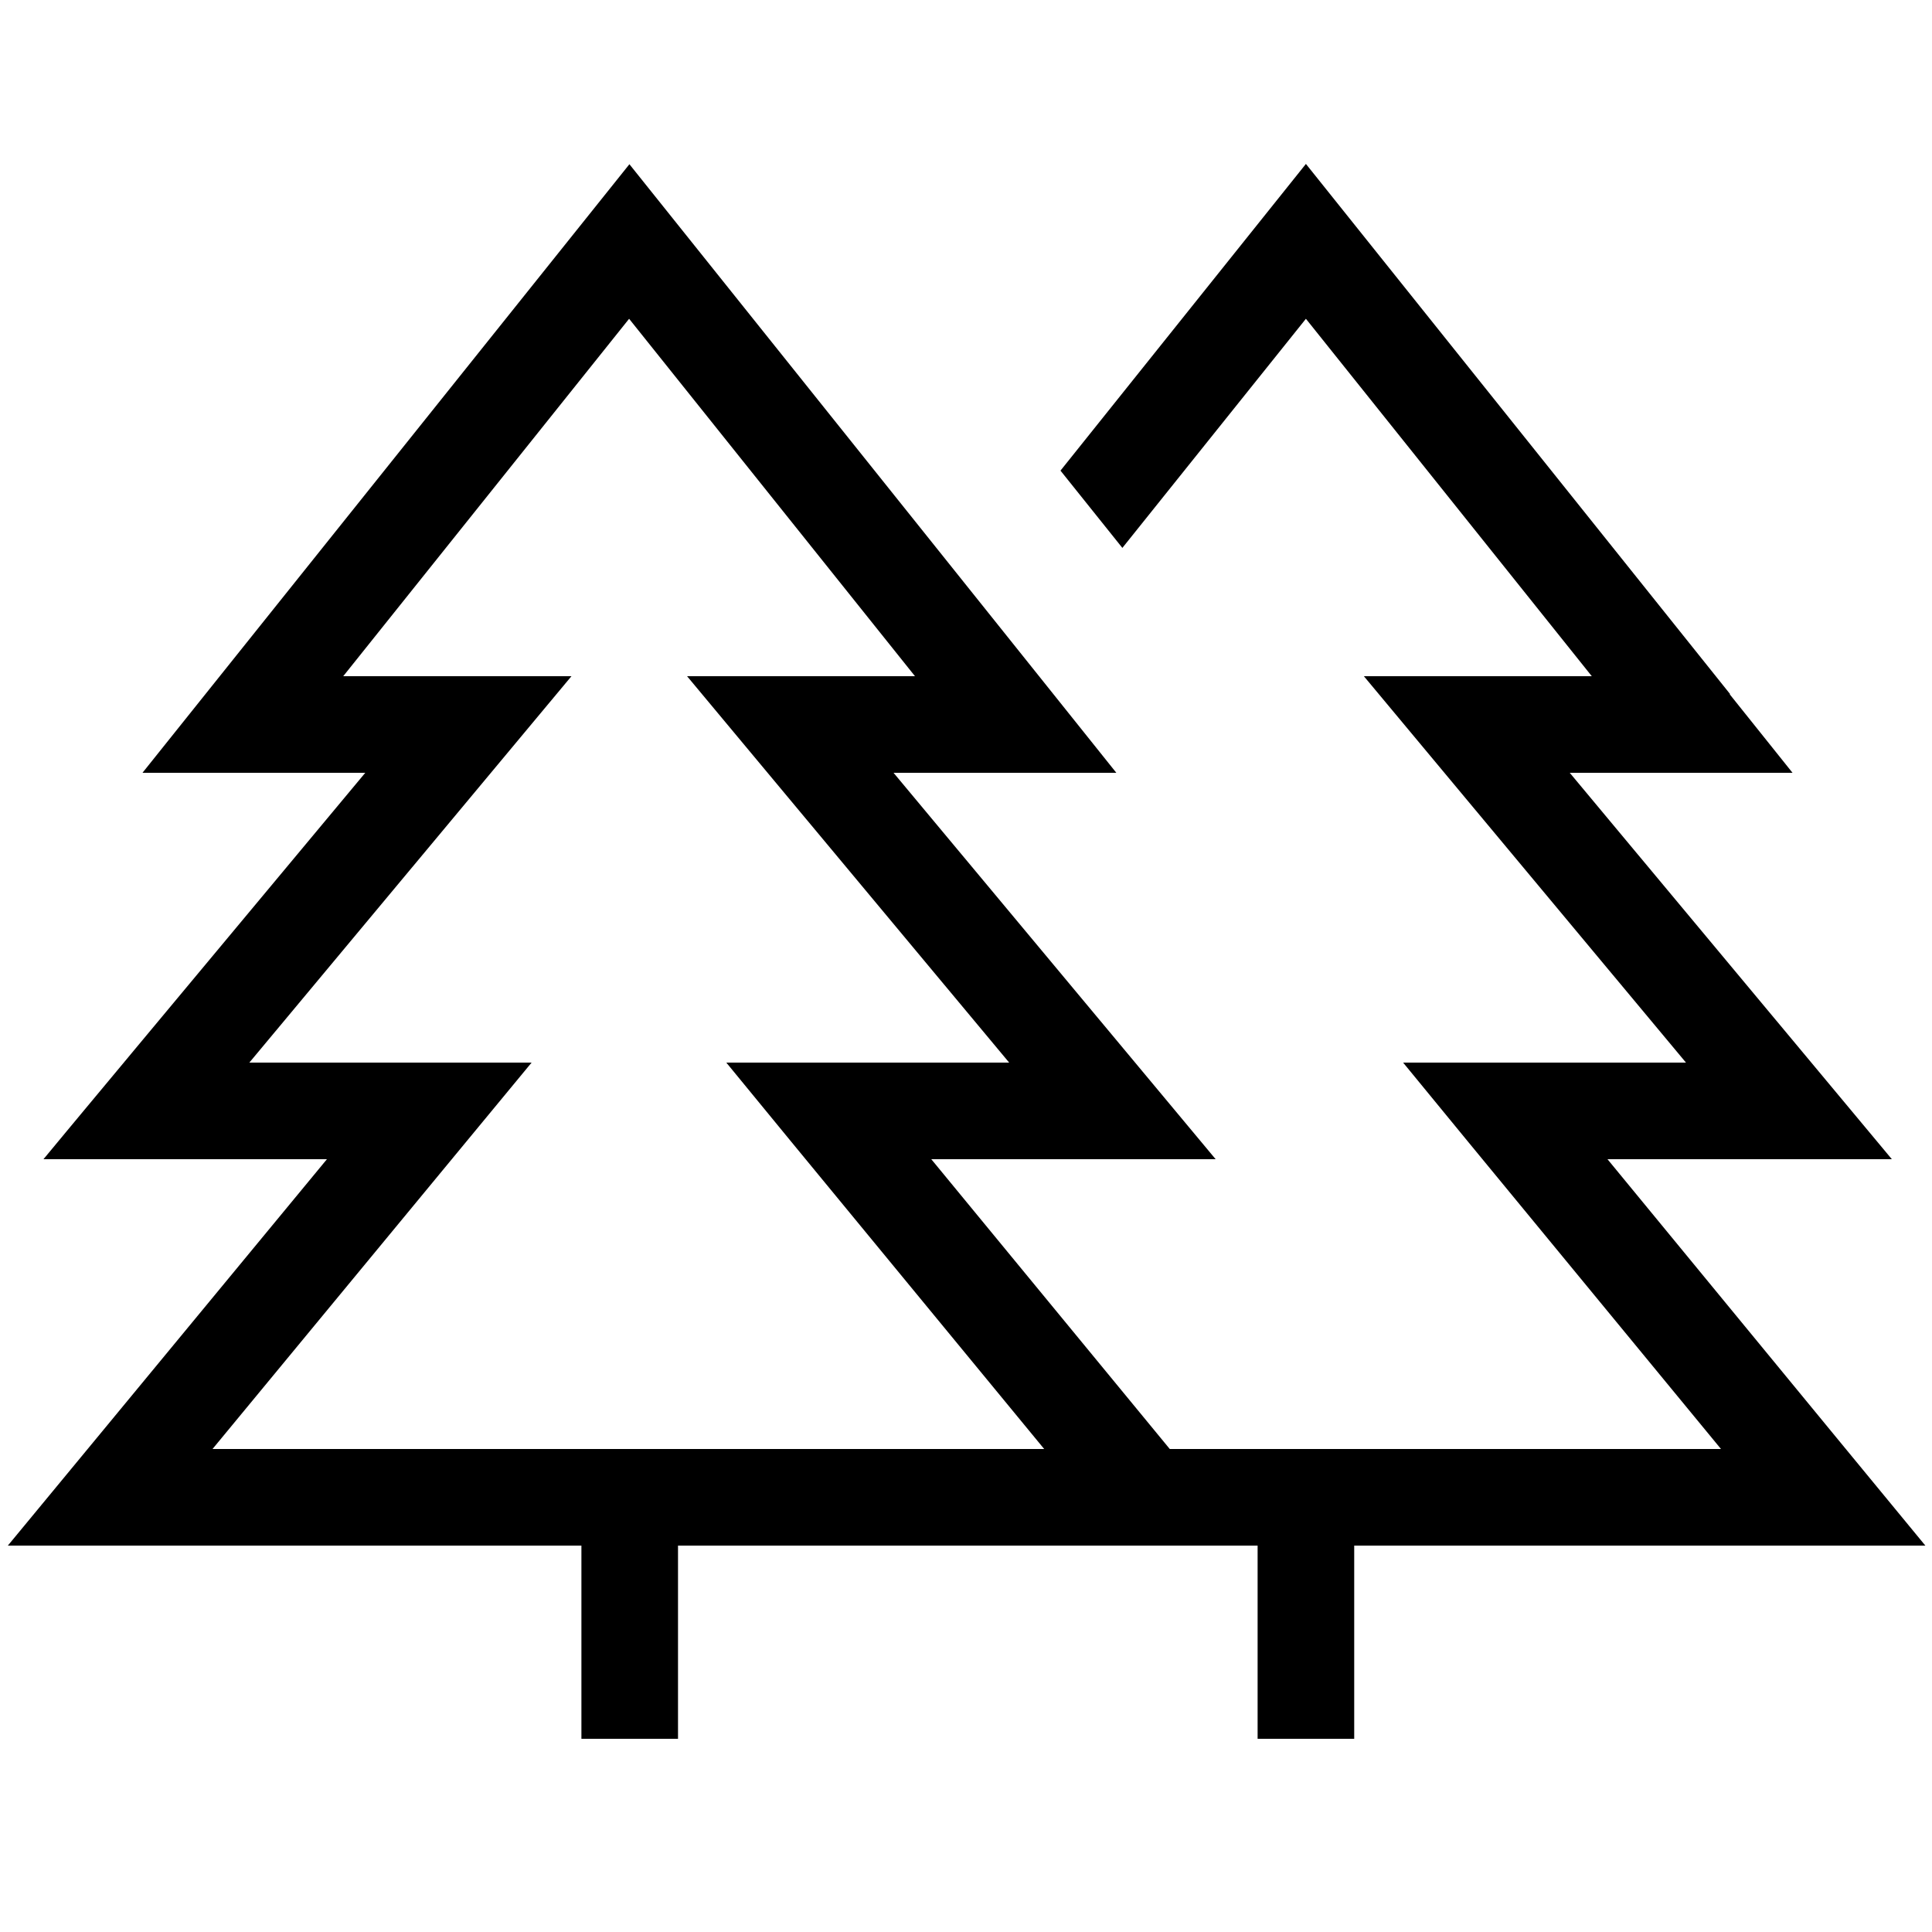
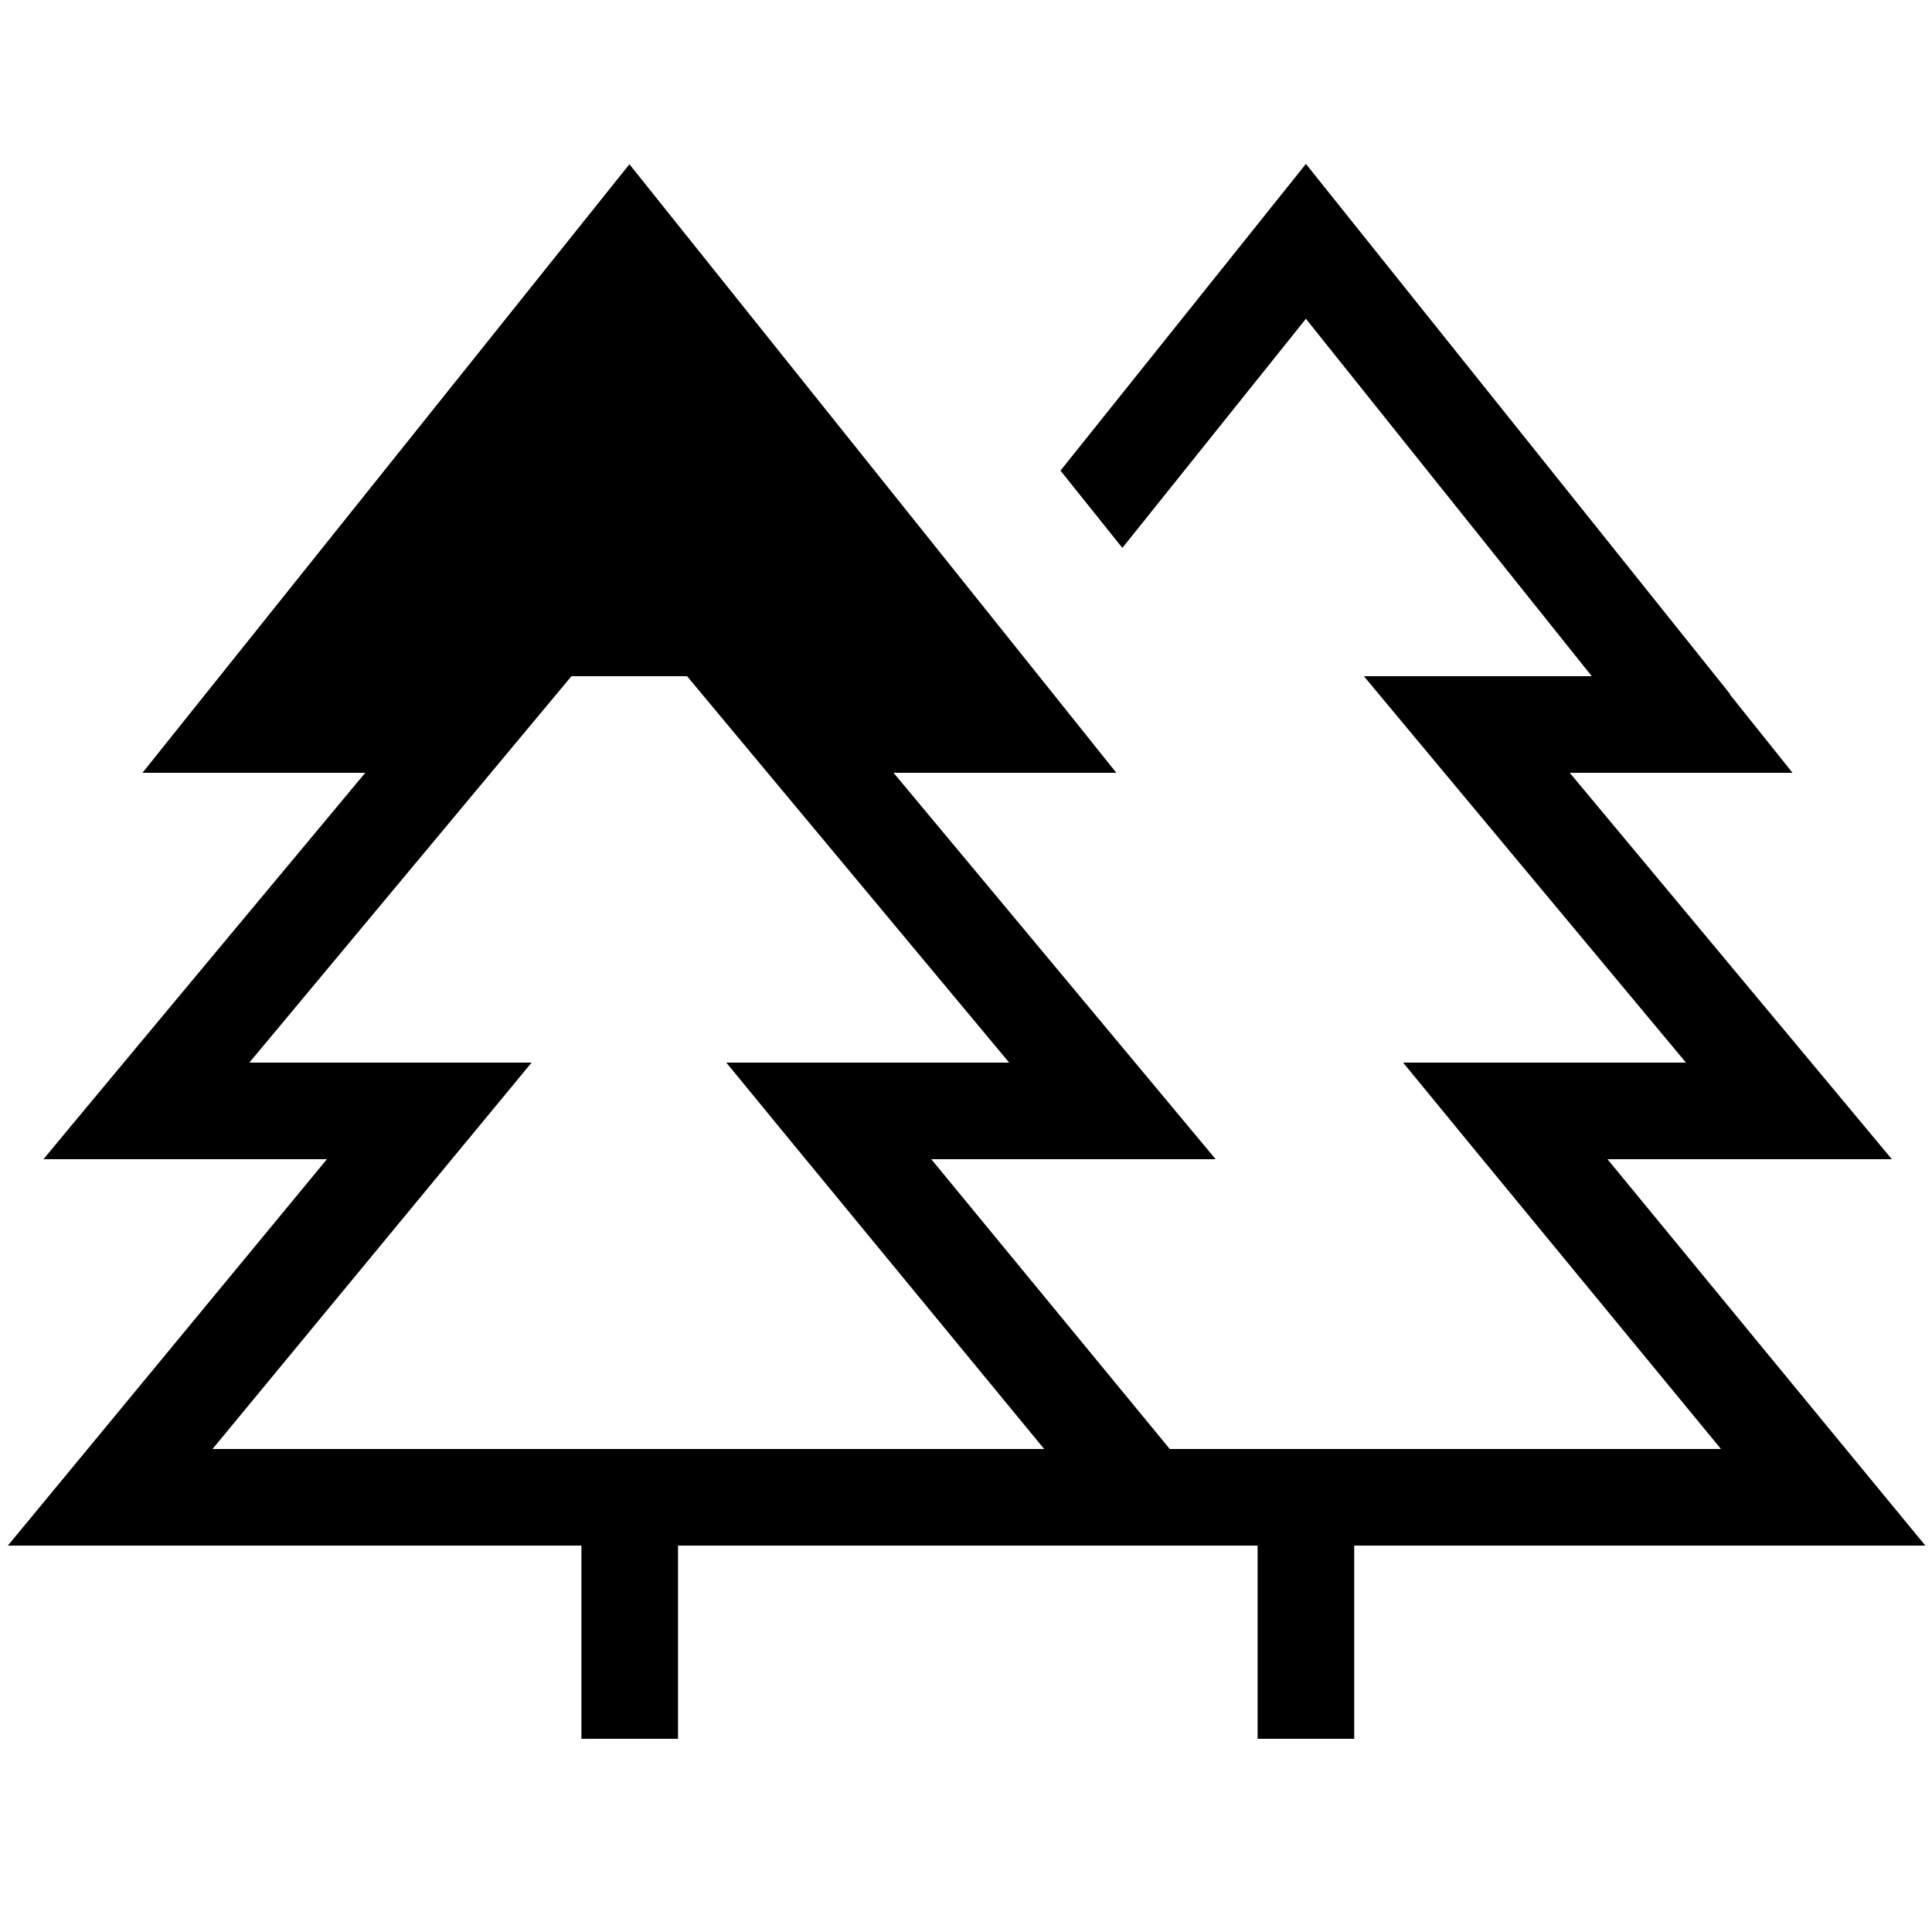
<svg xmlns="http://www.w3.org/2000/svg" viewBox="0 0 640 640">
-   <path fill="currentColor" d="M573 230L593.8 256L520 256C587 336.4 622.6 379.1 626.7 384L532.5 384C598.7 464.5 633.8 507.2 637.8 512L448.6 512L448.6 576L416.6 576L416.6 512L224.6 512L224.6 576L192.6 576L192.6 512L2.6 512C6.6 507.1 41.9 464.5 108.3 384L14.4 384C18.4 379.1 54 336.4 121 256L47.2 256L68 230L208.5 54.4L349 230L369.8 256L296 256C363 336.4 398.6 379.1 402.7 384L308.5 384L387.5 480L570.1 480L486.3 378.2L464.8 352L558.5 352C491.5 271.6 455.9 228.9 451.8 224L527.3 224L432.6 105.6L371.8 181.5L351.3 155.9L432.6 54.3L573.1 229.9zM113.8 224L189.3 224C185.2 228.9 149.6 271.6 82.6 352L176.1 352C172.1 356.9 136.8 399.5 70.4 480L345.9 480L262.1 378.2L240.6 352L334.3 352C267.3 271.6 231.7 228.9 227.6 224L303.1 224L208.4 105.6L113.7 224z" />
+   <path fill="currentColor" d="M573 230L593.8 256L520 256C587 336.4 622.6 379.1 626.7 384L532.5 384C598.7 464.5 633.8 507.2 637.8 512L448.6 512L448.6 576L416.6 576L416.6 512L224.6 512L224.6 576L192.6 576L192.6 512L2.6 512C6.6 507.1 41.9 464.5 108.3 384L14.4 384C18.4 379.1 54 336.4 121 256L47.2 256L68 230L208.5 54.4L349 230L369.8 256L296 256C363 336.4 398.6 379.1 402.7 384L308.5 384L387.5 480L570.1 480L486.3 378.2L464.8 352L558.5 352C491.5 271.6 455.9 228.9 451.8 224L527.3 224L432.6 105.6L371.8 181.5L351.3 155.9L432.6 54.3L573.1 229.9zM113.8 224L189.3 224C185.2 228.9 149.6 271.6 82.6 352L176.1 352C172.1 356.9 136.8 399.5 70.4 480L345.9 480L262.1 378.2L240.6 352L334.3 352C267.3 271.6 231.7 228.9 227.6 224L303.1 224L113.7 224z" />
</svg>